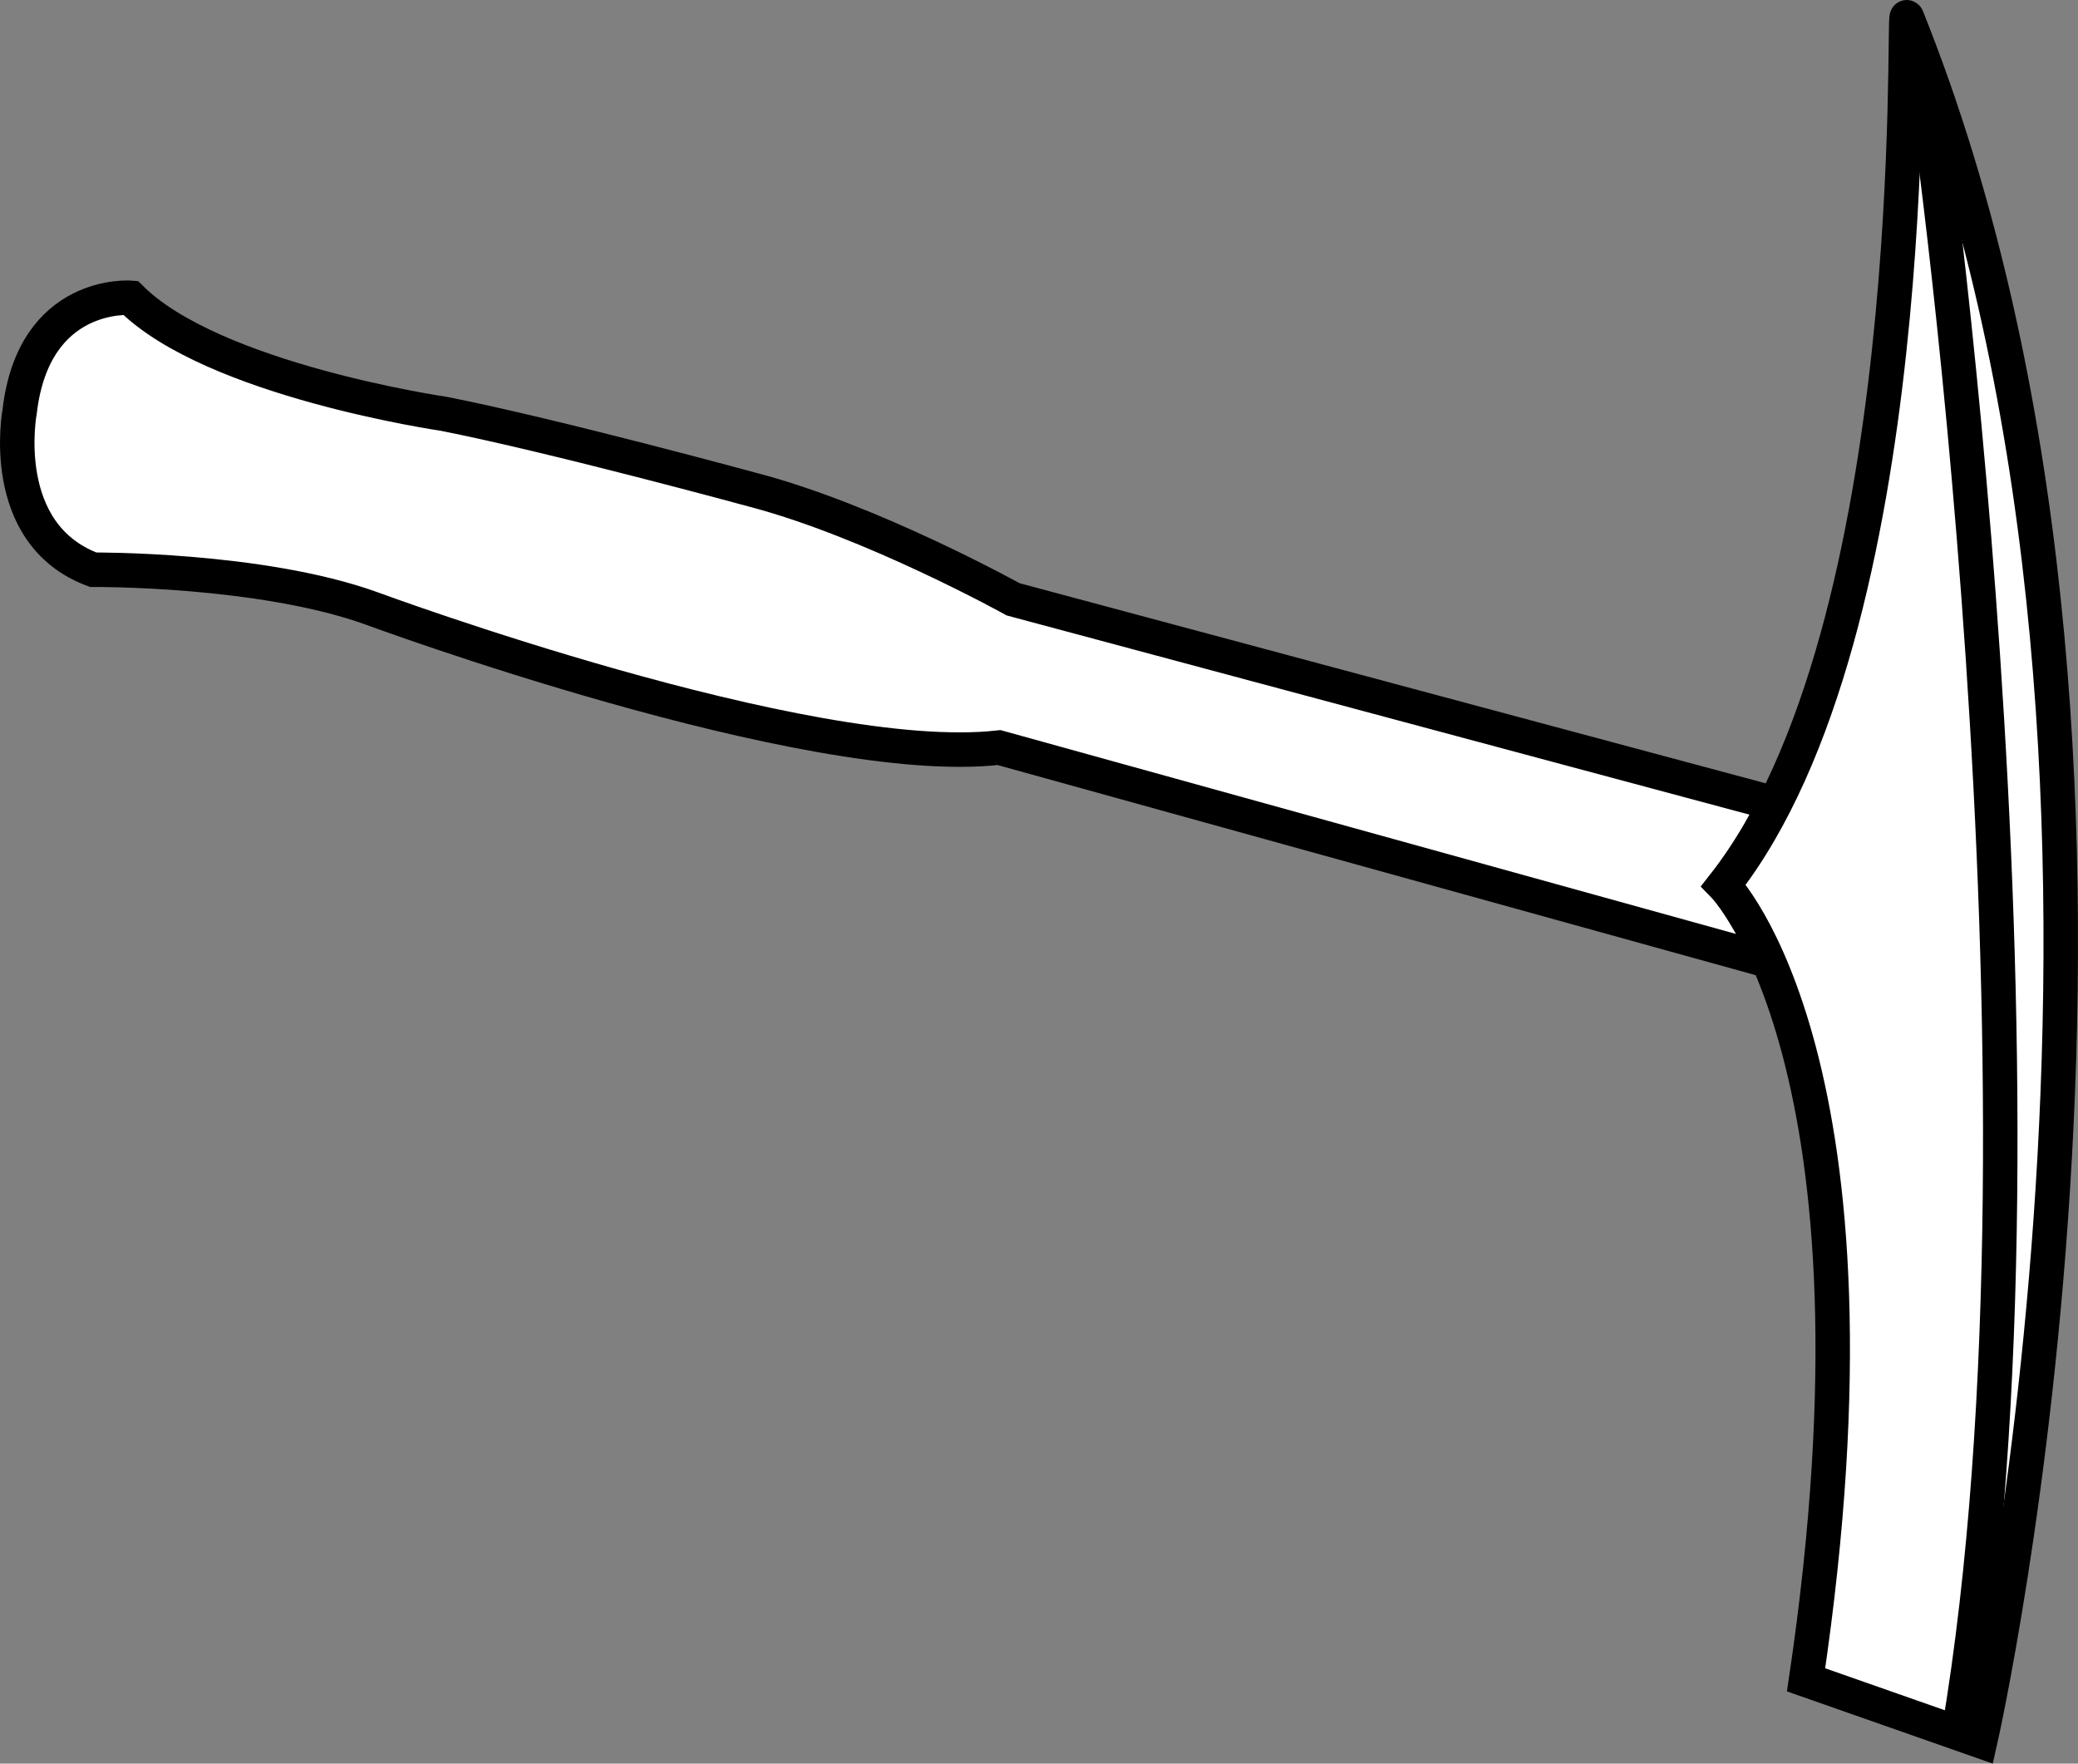
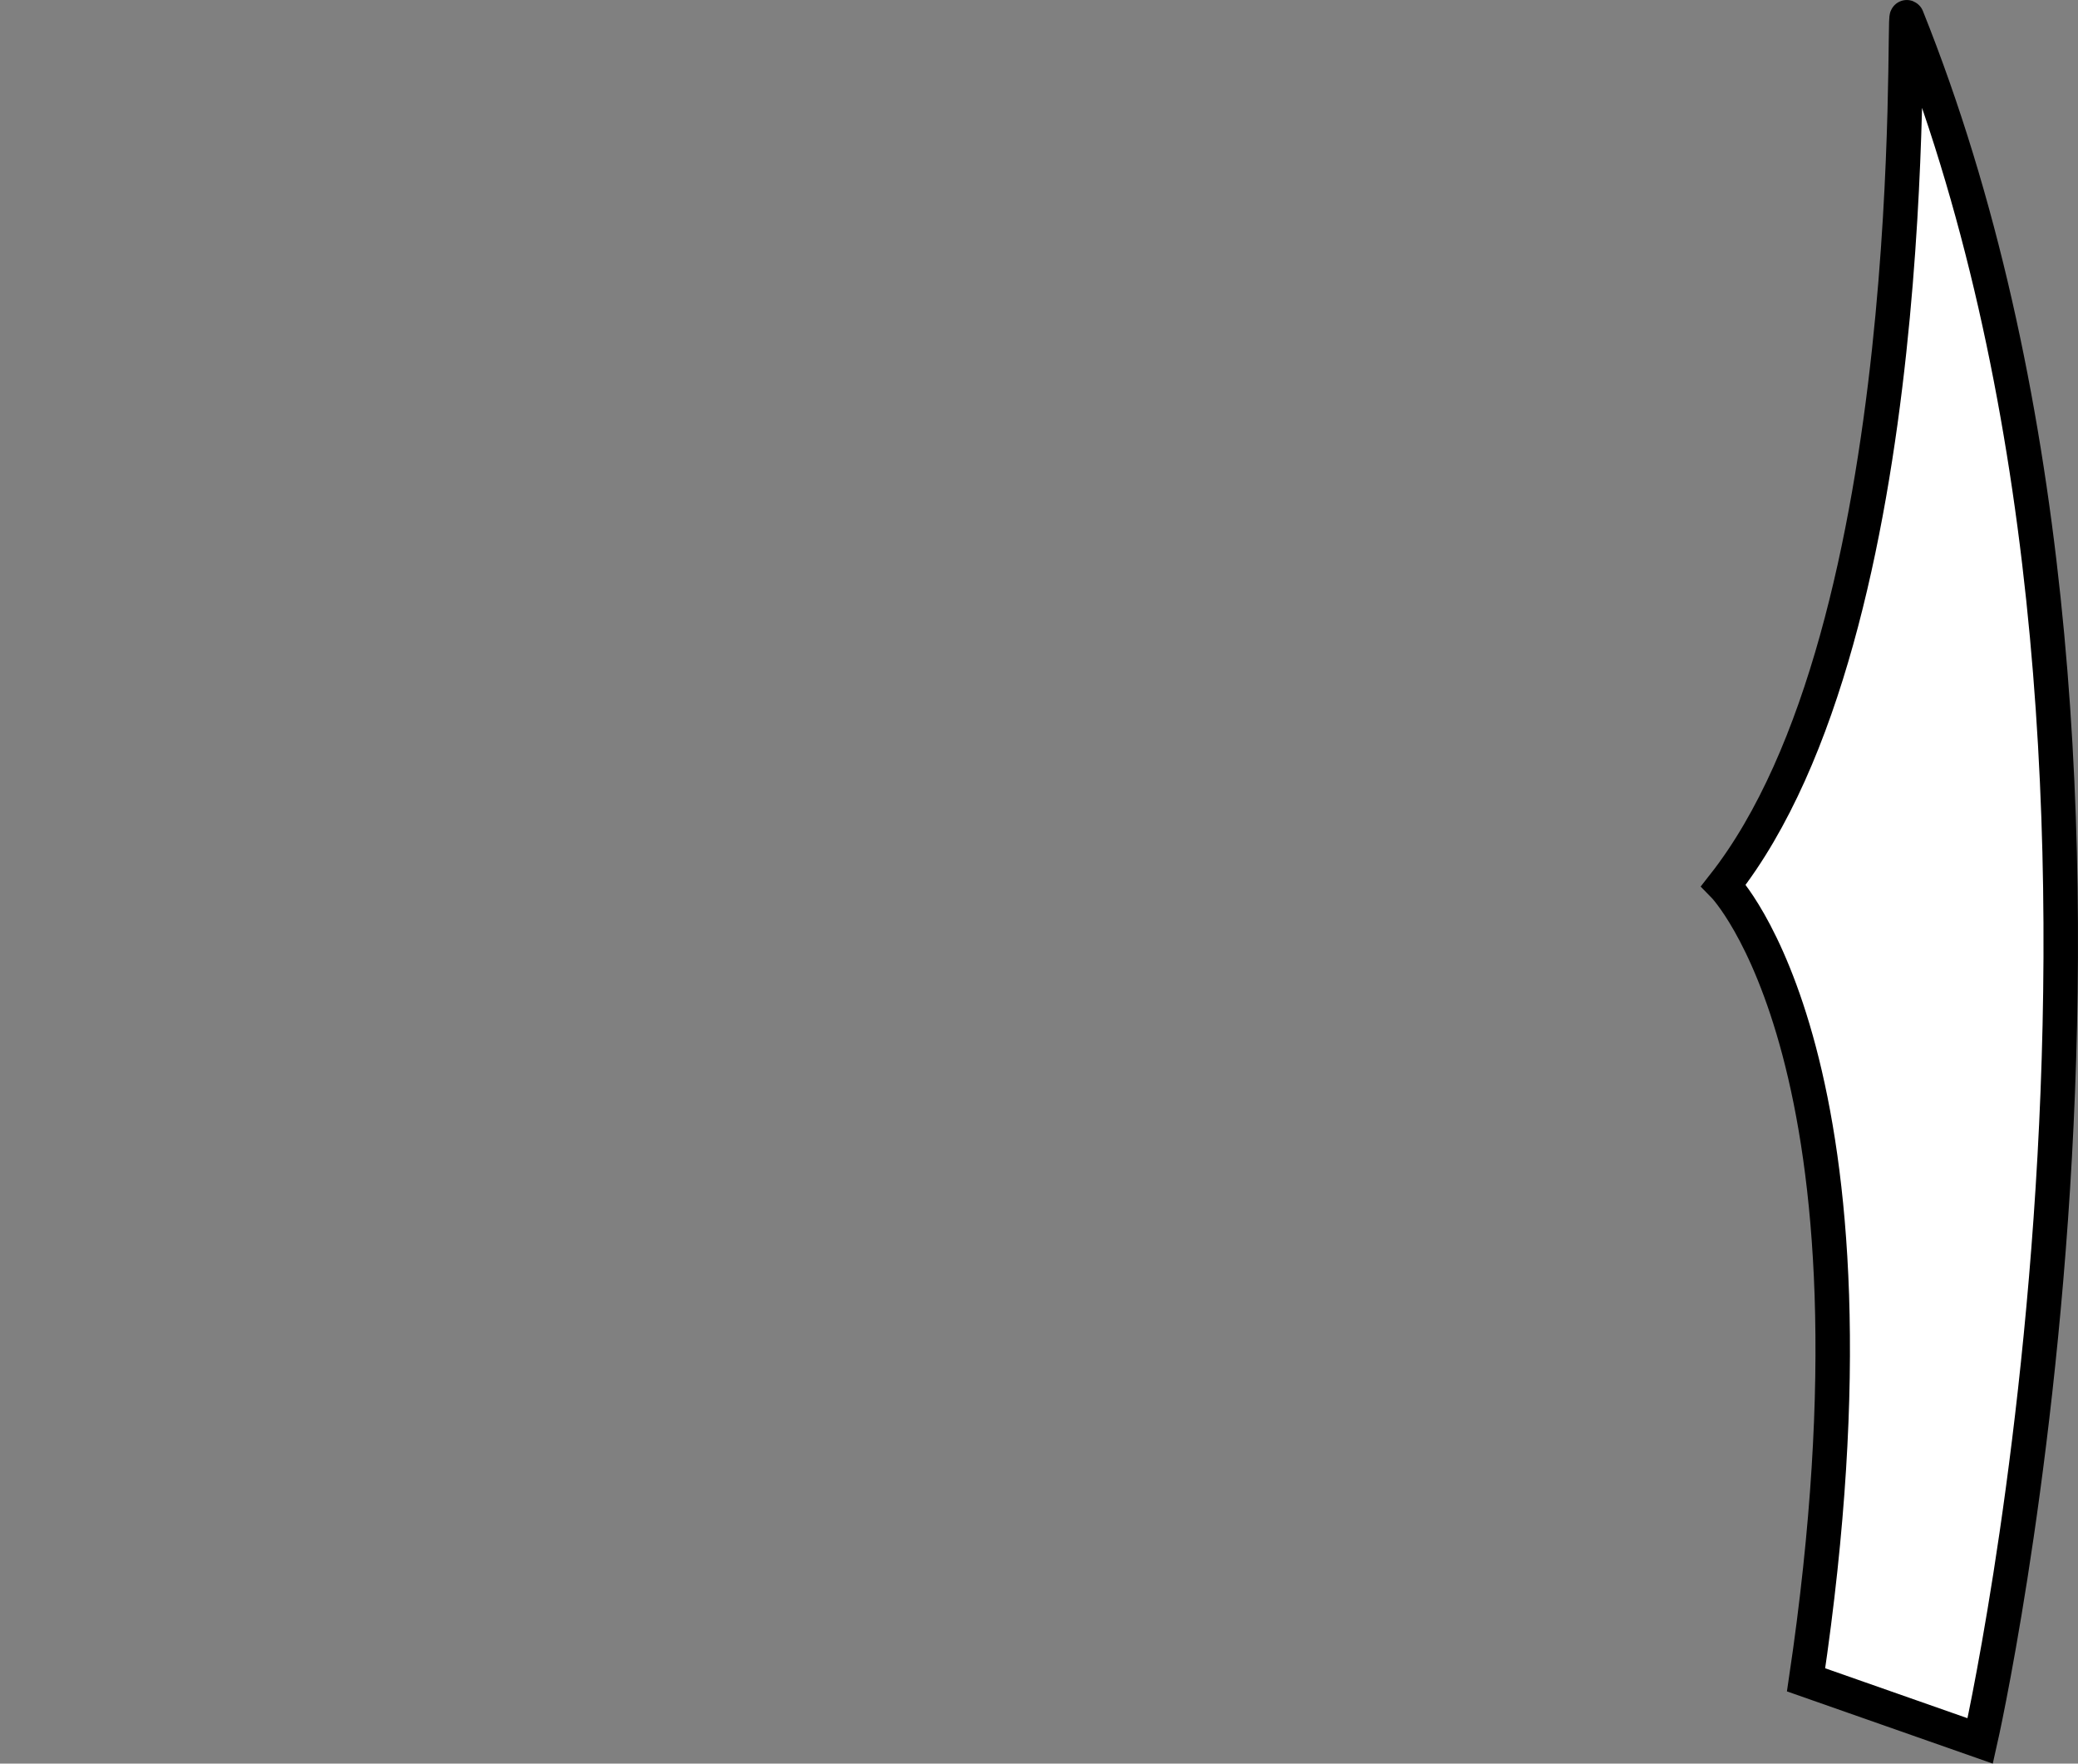
<svg xmlns="http://www.w3.org/2000/svg" version="1.1" id="image" x="0px" y="0px" width="48.227px" height="40.926px" viewBox="0 0 48.227 40.926" enable-background="new 0 0 48.227 40.926" xml:space="preserve">
  <rect x="0" y="0" width="48.227" height="40.926" fill="#808080" stroke="none" />
-   <path fill="#FFFFFF" stroke="#000000" stroke-width="0.8" stroke-miterlimit="10" d="M43.251,19.201l-19.737-5.293  c0,0-3.289-1.824-6.041-2.542c0,0-4.605-1.256-7.177-1.764c0,0-5.353-0.777-7.267-2.691c0,0-2.243-0.179-2.572,2.632  c0,0-0.538,2.841,1.705,3.678c0,0,3.888-0.03,6.46,0.897c0,0,10.108,3.738,14.564,3.23l18.99,5.263  L43.251,19.201z" />
  <path fill="#FFFFFF" stroke="#000000" stroke-width="0.8" stroke-miterlimit="10" d="M44.256,0.404  c-0.105-0.263,0.425,14.183-4.255,20.14c0,0,4.042,4.113,1.915,18.438L45.958,40.4  C45.958,40.4,51.135,17.565,44.256,0.404z" />
-   <path fill="none" stroke="#000000" stroke-width="0.8" stroke-miterlimit="10" d="M44.611,1.538  c0.071,0.213,3.404,23.473,0.851,38.649" />
</svg>